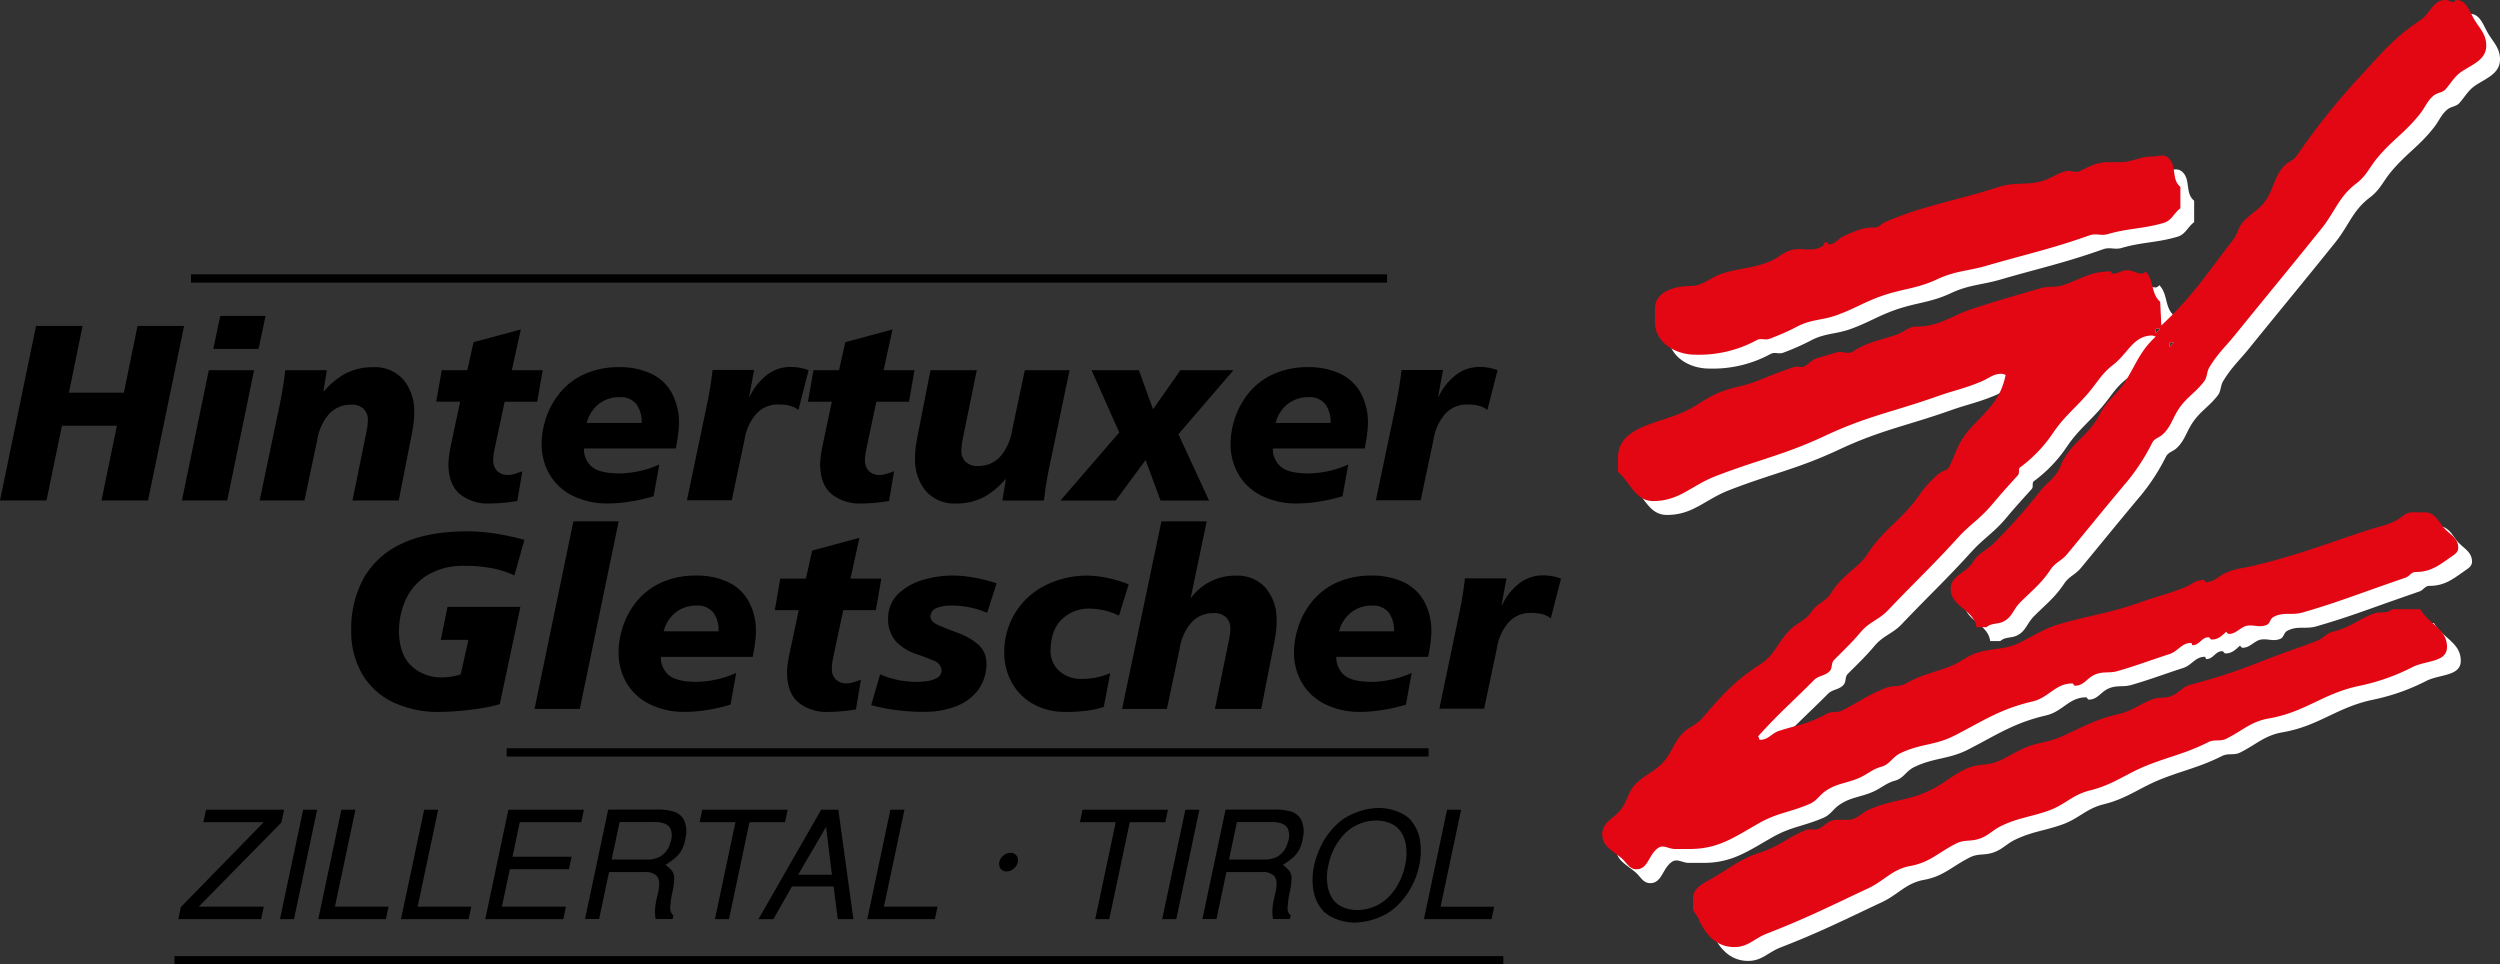
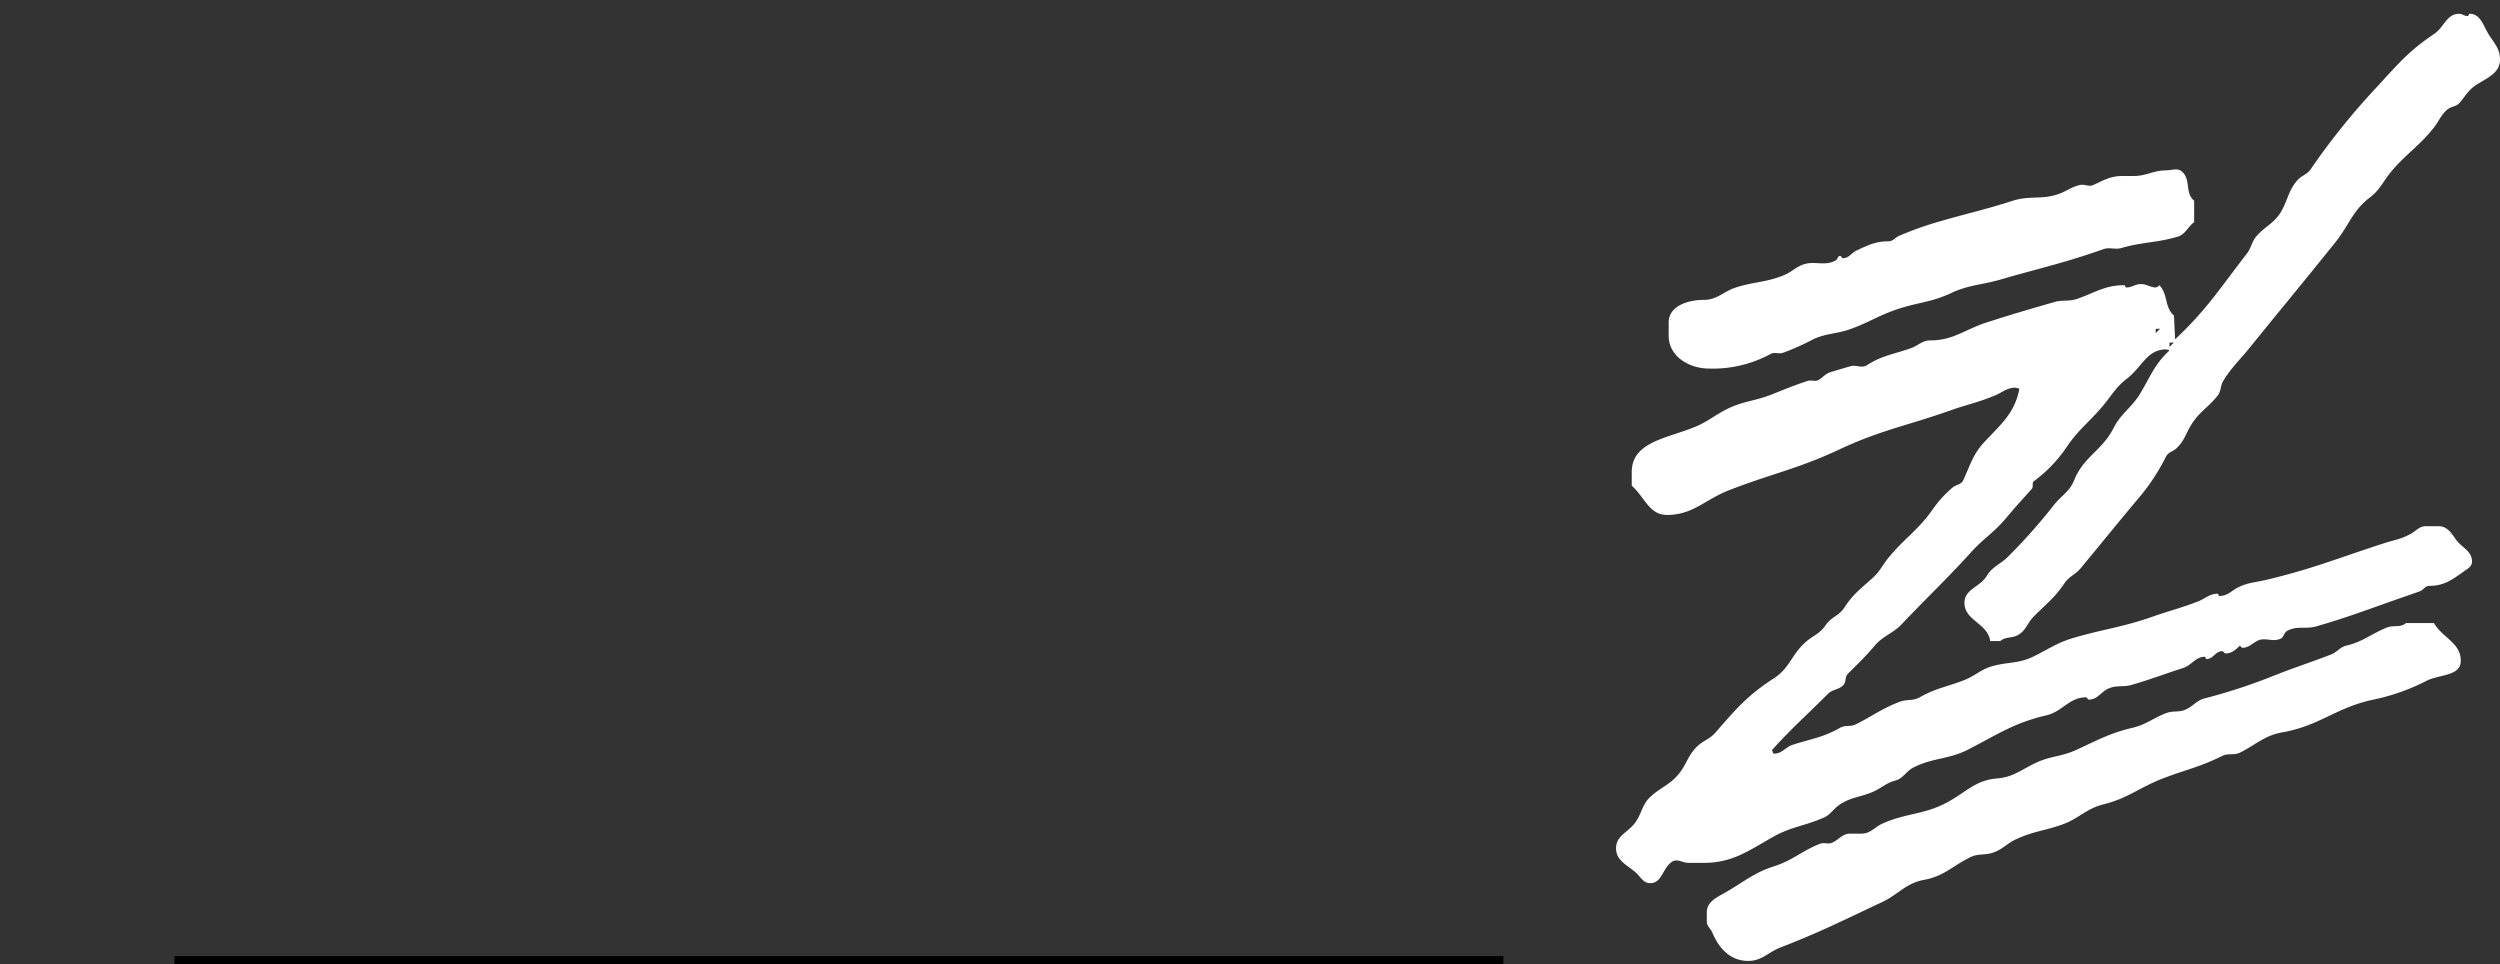
<svg xmlns="http://www.w3.org/2000/svg" id="logo_hintertux.svg" width="534" height="206" viewBox="0 0 534 206">
  <rect x="0" y="0" width="534" height="206" fill="#333333" stroke="none" />
  <defs>
    <style>
      .cls-1 {
        fill: #fff;
      }

      .cls-1, .cls-2, .cls-3 {
        fill-rule: evenodd;
      }

      .cls-2 {
        fill: #e30613;
      }
    </style>
  </defs>
-   <path id="z_weiss" class="cls-1" d="M1551.26,413.949c0.72,0,1.08.48,1.8,0.48,0.27,0,.21-0.48.48-0.48,1.97,0,2.69,1.864,3.59,3.608,1.22,2.314,2.87,3.487,2.87,6.133,0,2.887-2.6,3.88-5.03,5.413-1.7,1.082-2.27,2.315-3.59,3.849-0.74.871-1.76,0.722-2.63,1.442-1.4,1.2-1.73,2.406-2.87,3.85-3.14,4-5.83,5.5-9.09,9.381-1.77,2.1-2.34,3.849-4.55,5.533-3.74,2.826-4.46,5.923-7.42,9.621-7.03,8.75-11.13,13.652-18.19,22.371-2.24,2.8-3.89,4.18-5.74,7.217-0.66,1.083-.42,2.136-1.2,3.127-1.94,2.495-3.8,3.367-5.5,6.014-1.29,2.014-1.59,3.7-3.35,5.291-0.75.662-1.65,0.782-2.16,1.685a44.175,44.175,0,0,1-5.26,8.178c-5.08,6.044-7.87,9.532-12.92,15.636-1.2,1.474-2.54,1.773-3.59,3.367-2.07,3.068-3.86,4.36-6.46,6.975-1.5,1.5-1.71,3.158-3.59,4.09-1.29.632-2.51,0.24-3.59,1.2h-2.16c-0.53-3.819-5.5-4.33-5.5-8.18,0-2.916,3.29-3.308,4.79-5.774,1.22-2.013,2.9-2.434,4.54-4.088a121.519,121.519,0,0,0,9.81-11.065c1.68-2.074,3.32-2.827,4.31-5.293,2.01-4.991,5.92-6.254,8.38-11.064,1.64-3.248,3.86-4.331,5.74-7.457,2.21-3.7,3.05-6.225,6.22-9.141a2.773,2.773,0,0,0-.72-0.241c-4.06,0-5.17,3.789-8.37,6.254-2.54,1.955-3.38,3.819-5.5,6.254-2.85,3.278-4.97,4.782-7.42,8.42a29.514,29.514,0,0,1-6.94,7.216c-0.51.392-.03,1.173-0.48,1.685-2.16,2.4-3.44,3.788-5.51,6.254-2.6,3.1-4.72,4.239-7.41,7.216-5.6,6.163-9.1,9.351-14.84,15.4-1.95,2.043-3.89,2.4-5.75,4.569-2.06,2.435-3.46,3.729-5.74,6.014-0.72.721-.3,1.685-0.96,2.4-1.01,1.083-2.3.873-3.34,1.925-4.64,4.66-7.51,7.1-11.97,12.026,0.27,0.181.15,0.722,0.48,0.722,1.76,0,2.39-1.382,4.07-1.923,3.94-1.263,6.43-1.534,10.05-3.609,1.13-.631,2.18-0.151,3.35-0.721,3.65-1.835,5.5-3.337,9.33-4.81,1.59-.6,2.84-0.151,4.31-0.964,3.38-1.925,5.71-2.225,9.33-3.608,2.6-.993,3.77-2.434,6.46-3.127,3.23-.841,5.36-0.481,8.38-1.925,3.41-1.653,5.2-3.036,8.85-4.09,6.58-1.893,10.56-2.285,16.99-4.57,3.59-1.262,5.78-1.742,9.34-3.126,1.67-.632,2.51-1.684,4.3-1.684,0.24,0,.12.48,0.36,0.48,1.8,0,2.57-1.142,4.19-1.923,1.97-.932,3.35-0.962,5.51-1.443,10.17-2.406,15.64-4.721,25.6-7.939,2.15-.691,3.53-0.841,5.5-1.925,1.29-.691,1.89-1.683,3.36-1.683h2.63c1.74,0,2.63,1.233,3.59,2.647,1.31,1.953,3.59,2.555,3.59,4.931,0,1.022-.87,1.473-1.68,2.044-2.54,1.8-4.28,3.128-7.42,3.128-0.96,0-1.25.9-2.15,1.2-2.13.751-3.38,1.174-5.51,1.925-6.4,2.255-9.99,3.638-16.51,5.531-2.33.663-4.07-.21-6.22,0.964-0.72.391-.69,1.382-1.44,1.683-1.79.781-3.32-.45-5.02,0.482-1.14.631-1.8,1.443-3.11,1.443a1.063,1.063,0,0,1-.48-0.482c-0.99.9-1.74,1.684-3.11,1.684-0.33,0-.39-0.48-0.72-0.48-1.46,0-1.88,1.683-3.35,1.683-0.24,0-.12-0.482-0.36-0.482-2.03,0-2.75,1.805-4.66,2.405-4.31,1.385-6.68,2.346-11.01,3.609-1.8.511-3.05,0-4.79,0.721-1.76.722-2.39,2.405-4.31,2.405-0.3,0-.3-0.48-0.6-0.48-3.61,0-4.99,3.037-8.49,3.849-6.82,1.594-10.29,4-16.51,7.216-4.28,2.226-7.39,1.745-11.73,3.849-1.73.841-2.21,2.375-4.07,2.886-1.97.543-2.9,1.6-4.78,2.407-2.67,1.141-4.52,1.082-6.94,2.645-1.5.963-1.95,2.195-3.59,2.887-4.1,1.773-6.88,1.893-10.77,4.09-5.36,3.036-8.68,5.531-14.84,5.531h-3.11c-1.41,0-2.45-.991-3.59-0.24-2.09,1.414-2.12,4.57-4.67,4.57-1.55,0-2.06-1.443-3.23-2.4-1.91-1.592-4.06-2.526-4.06-5.051,0-2.826,2.78-3.428,4.3-5.774,1.29-2.013,1.35-3.7,3.11-5.291,2.19-1.984,4.1-2.5,5.99-4.812,1.58-1.955,1.88-3.667,3.59-5.532,1.4-1.563,2.93-1.773,4.3-3.368,4.34-4.991,6.88-7.968,12.45-11.547,3.23-2.072,3.68-4.81,6.46-7.456,1.67-1.593,3.29-1.955,4.55-3.849,1.19-1.8,2.9-2.013,4.06-3.848,1.8-2.8,3.53-4.029,5.99-6.255,1.64-1.5,2.15-2.856,3.59-4.57,3.35-4,6.07-5.622,9.09-9.862a24.348,24.348,0,0,1,4.31-4.811c0.83-.752,1.94-0.662,2.39-1.685,1.53-3.307,2.06-5.532,4.55-8.178,3.59-3.848,6.4-6.1,7.42-11.306a3.927,3.927,0,0,0-.84-0.24c-1.86,0-2.72.992-4.43,1.684-3.53,1.473-5.74,1.864-9.33,3.126-9.31,3.308-14.96,4.21-23.93,8.42-8.86,4.15-14.33,5.112-23.45,8.66-5.21,2.014-7.72,5.292-13.29,5.292-3.8,0-4.72-3.728-7.53-6.254V511.85c0-6.463,7.44-7.185,13.4-9.62,2.84-1.144,4.18-2.466,6.94-3.85,3.5-1.744,5.95-1.684,9.57-3.126,2.93-1.173,4.66-1.9,7.66-2.887,0.86-.271,1.61.24,2.39-0.241,1.02-.632,1.47-1.353,2.63-1.684,1.56-.45,2.52-0.751,4.07-1.2,1.35-.391,2.42.511,3.59-0.241,3.26-2.1,5.68-2.315,9.33-3.609,1.65-.57,2.43-1.683,4.19-1.683,4.94,0,7.39-2.345,12.09-3.848,5.56-1.805,8.76-2.707,14.35-4.33,1.89-.542,3.17-0.061,5.03-0.722,3.8-1.354,5.89-2.887,9.93-2.887,0.27,0,.21.481,0.48,0.481,1.23,0,1.88-.721,3.11-0.721,1.29,0,1.94.721,3.23,0.721a1.6,1.6,0,0,0,.72-0.481c1.88,2.045,1.05,4.631,3.11,6.5l0.24,5.051c6.76-6.314,9.6-10.944,15.32-18.281,1.01-1.323,1.04-2.616,2.15-3.849,1.94-2.135,3.86-2.766,5.26-5.292,1.38-2.466,1.5-4.36,3.35-6.5,0.93-1.082,2.07-1.233,2.88-2.4a147.843,147.843,0,0,1,14.36-17.8c4.27-4.662,6.7-7.547,11.96-11.065,2.24-1.5,2.69-4.33,5.38-4.33h0Zm-62.58,33.435c1.32,0,2.37-.571,3.36.241,2,1.684.59,4.57,2.63,6.255v4.57c-1.47,1.112-1.83,2.616-3.59,3.127-4.55,1.322-7.42,1.082-11.97,2.405-1.43.391-2.42-.241-3.83,0.241-8.4,2.976-13.43,4-22.01,6.5-4.07,1.172-6.67,1.081-10.53,2.886-4.43,2.075-7.39,1.985-11.97,3.608-3.8,1.353-5.77,2.736-9.57,4.089-2.96,1.053-5.03.843-7.9,2.165a51.612,51.612,0,0,1-6.46,2.888c-0.96.3-1.73-.212-2.63,0.24a25.748,25.748,0,0,1-13.16,3.126c-4.31,0-8.62-2.645-8.62-6.976v-2.885c0-3.489,4.07-4.812,7.54-4.812,2.84,0,4.13-1.774,6.82-2.646,3.92-1.263,6.49-1.052,10.29-2.646,1.56-.631,2.27-1.533,3.83-2.165,2.57-1.052,4.73.392,7.18-.962,0.45-.24.42-0.962,0.96-0.962,0.3,0,.3.481,0.6,0.481,1.31,0,1.79-1.143,2.99-1.683,2.42-1.113,4-1.925,6.7-1.925,1.04,0,1.43-.812,2.39-1.2a70.79,70.79,0,0,1,8.85-3.127c5.93-1.714,9.43-2.436,15.32-4.329,3.68-1.173,6.19-.181,9.81-1.444,1.8-.632,2.69-1.5,4.55-1.925,1.08-.241,1.88.451,2.87,0,2.3-1.051,3.68-1.924,6.22-1.924h2.4c2.75,0,4.18-1.2,6.93-1.2h0Zm0.72,36.8h0.96a7.272,7.272,0,0,0-.96.962v-0.962h0Zm50.5,59.9h5.98c1.97,3.278,5.74,4.21,5.74,8.058,0,3.248-4.24,2.857-7.18,4.21a44.619,44.619,0,0,1-11.48,4.088c-7.87,1.625-11.49,5.595-19.39,6.977-3.86.661-5.59,2.586-9.09,4.33-1.35.661-2.48,0.061-3.83,0.722-4.73,2.375-7.75,2.916-12.68,4.811-5.03,1.955-7.45,4.24-12.69,5.532-3.71.932-5.26,3.068-8.85,4.33-3.77,1.323-6.19,1.443-9.81,3.127-2.04.933-2.9,2.226-5.03,2.886-1.82.573-3.08,0.12-4.78,0.964-3.8,1.894-5.66,4.058-9.81,4.81-3.95.721-5.48,3.126-9.1,4.812-8.34,3.909-12.95,6.284-21.54,9.621-2.72,1.052-4.01,2.887-6.94,2.887-3.76,0-6.19-2.556-7.65-6.014-0.39-.961-1.2-1.352-1.2-2.406v-1.923c0-2.317,2.09-3.188,4.07-4.331,3.92-2.255,5.98-4.149,10.29-5.531,4.04-1.294,5.86-3.248,9.81-4.814,0.93-.36,1.73.181,2.63-0.24,1.5-.69,2.16-1.923,3.83-1.923h2.39c1.98,0,2.76-1.384,4.55-2.165,5.18-2.314,8.88-1.835,13.88-4.572,3.98-2.163,5.98-4.69,10.53-5.05,3.5-.271,5.21-1.895,8.38-3.368,3.08-1.443,5.29-1.262,8.37-2.647,4.64-2.1,7.24-3.637,12.21-4.81,2.96-.692,4.33-2.045,7.17-3.126,1.5-.572,2.61-0.12,4.07-0.722,1.68-.692,2.34-1.925,4.07-2.407a122.36,122.36,0,0,0,14.12-4.57c4.97-2.013,7.93-2.886,12.92-4.81,1.38-.511,1.92-1.594,3.35-1.925,3.56-.841,5.21-2.465,8.62-3.848,1.5-.6,2.87.12,4.07-0.963h0Zm-53.44-62.852h0.96a7.272,7.272,0,0,0-.96.962v-0.962h0Z" transform="translate(-1026 -411)" />
-   <path id="z_rot" class="cls-2" d="M1489.4,484.188h0.96a7.272,7.272,0,0,0-.96.962v-0.962h0Zm58.92-73.2c0.72,0,1.08.481,1.8,0.481,0.27,0,.21-0.481.48-0.481,1.97,0,2.69,1.865,3.59,3.609,1.22,2.314,2.87,3.487,2.87,6.133,0,2.887-2.6,3.879-5.03,5.413-1.7,1.082-2.27,2.315-3.59,3.848-0.75.872-1.76,0.722-2.63,1.443-1.41,1.2-1.73,2.406-2.87,3.849-3.14,4-5.83,5.5-9.09,9.381-1.77,2.105-2.34,3.849-4.55,5.533-3.74,2.827-4.46,5.923-7.42,9.622-7.03,8.75-11.13,13.651-18.19,22.371-2.24,2.8-3.89,4.18-5.74,7.217-0.66,1.081-.42,2.134-1.2,3.126-1.94,2.5-3.8,3.368-5.5,6.014-1.29,2.015-1.59,3.7-3.35,5.292-0.75.662-1.65,0.782-2.16,1.684a44.183,44.183,0,0,1-5.26,8.179c-5.09,6.043-7.87,9.531-12.92,15.635-1.2,1.474-2.55,1.774-3.59,3.368-2.07,3.066-3.86,4.36-6.46,6.975-1.5,1.5-1.71,3.158-3.59,4.09-1.29.631-2.52,0.24-3.59,1.2h-2.16c-0.54-3.819-5.5-4.331-5.5-8.181,0-2.916,3.29-3.307,4.78-5.772,1.23-2.015,2.91-2.435,4.55-4.089a123.187,123.187,0,0,0,9.81-11.065c1.68-2.075,3.32-2.827,4.31-5.293,2-4.99,5.92-6.254,8.38-11.065,1.64-3.247,3.86-4.33,5.74-7.456,2.21-3.7,3.05-6.225,6.22-9.141a2.865,2.865,0,0,0-.72-0.241c-4.06,0-5.17,3.788-8.37,6.254-2.54,1.955-3.38,3.819-5.5,6.254-2.85,3.278-4.97,4.781-7.42,8.419a29.5,29.5,0,0,1-6.94,7.217c-0.51.391-.03,1.172-0.48,1.684-2.16,2.4-3.44,3.789-5.51,6.254-2.6,3.1-4.72,4.24-7.41,7.216-5.6,6.165-9.1,9.352-14.84,15.394-1.95,2.046-3.89,2.407-5.75,4.572-2.06,2.435-3.47,3.729-5.74,6.014-0.72.721-.3,1.683-0.96,2.4-1.01,1.084-2.3.873-3.35,1.926-4.63,4.66-7.51,7.1-11.96,12.028,0.27,0.179.15,0.72,0.48,0.72,1.76,0,2.39-1.383,4.06-1.923,3.95-1.265,6.44-1.534,10.06-3.609,1.13-.631,2.18-0.151,3.35-0.721,3.65-1.835,5.5-3.339,9.33-4.812,1.58-.6,2.84-0.15,4.31-0.962,3.38-1.923,5.71-2.226,9.33-3.608,2.6-.993,3.77-2.437,6.46-3.128,3.23-.84,5.36-0.481,8.38-1.924,3.41-1.654,5.2-3.036,8.85-4.088,6.58-1.894,10.56-2.287,16.99-4.572,3.59-1.262,5.77-1.744,9.34-3.127,1.67-.631,2.51-1.683,4.3-1.683,0.24,0,.12.48,0.36,0.48,1.8,0,2.57-1.141,4.19-1.923,1.97-.933,3.35-0.963,5.5-1.444,10.17-2.4,15.65-4.721,25.61-7.938,2.15-.691,3.53-0.841,5.5-1.924,1.29-.692,1.89-1.684,3.35-1.684h2.64c1.73,0,2.63,1.233,3.59,2.646,1.31,1.955,3.59,2.556,3.59,4.931,0,1.023-.87,1.473-1.68,2.044-2.54,1.8-4.28,3.129-7.42,3.129-0.96,0-1.26.9-2.15,1.2-2.13.752-3.38,1.172-5.51,1.926-6.4,2.253-9.99,3.638-16.51,5.533-2.33.661-4.07-.212-6.22,0.961-0.72.39-.69,1.383-1.44,1.684-1.79.781-3.32-.451-5.02,0.482-1.14.631-1.8,1.443-3.11,1.443a1.063,1.063,0,0,1-.48-0.482c-0.99.9-1.74,1.683-3.11,1.683-0.33,0-.39-0.481-0.72-0.481-1.47,0-1.88,1.685-3.35,1.685-0.24,0-.12-0.482-0.36-0.482-2.03,0-2.75,1.8-4.67,2.407-4.3,1.382-6.67,2.344-11.01,3.606-1.79.512-3.05,0-4.78,0.724-1.76.72-2.39,2.4-4.31,2.4-0.3,0-.3-0.482-0.6-0.482-3.62,0-4.99,3.036-8.49,3.849-6.82,1.594-10.29,4-16.51,7.216-4.28,2.226-7.39,1.744-11.73,3.849-1.73.841-2.21,2.375-4.07,2.886-1.97.541-2.9,1.6-4.78,2.407-2.67,1.142-4.52,1.081-6.94,2.645-1.5.961-1.95,2.2-3.59,2.887-4.1,1.773-6.88,1.893-10.77,4.089-5.36,3.037-8.68,5.532-14.84,5.532h-3.11c-1.41,0-2.45-.991-3.59-0.24-2.1,1.412-2.12,4.57-4.67,4.57-1.55,0-2.06-1.443-3.23-2.4-1.91-1.594-4.07-2.526-4.07-5.051,0-2.828,2.78-3.428,4.31-5.774,1.29-2.013,1.35-3.7,3.11-5.291,2.19-1.985,4.1-2.5,5.99-4.812,1.58-1.955,1.88-3.668,3.59-5.534,1.4-1.561,2.93-1.773,4.3-3.366,4.34-4.991,6.88-7.968,12.45-11.547,3.23-2.074,3.67-4.81,6.46-7.457,1.67-1.592,3.29-1.954,4.54-3.848,1.2-1.8,2.91-2.015,4.07-3.848,1.8-2.8,3.53-4.029,5.99-6.255,1.64-1.5,2.15-2.856,3.59-4.57,3.35-4,6.07-5.623,9.09-9.863a24.039,24.039,0,0,1,4.31-4.811c0.83-.752,1.94-0.662,2.39-1.684,1.52-3.307,2.06-5.532,4.55-8.178,3.59-3.849,6.4-6.1,7.42-11.306a3.87,3.87,0,0,0-.84-0.24c-1.86,0-2.72.992-4.43,1.683-3.53,1.474-5.74,1.865-9.33,3.128-9.31,3.307-14.96,4.209-23.93,8.419-8.86,4.149-14.33,5.112-23.46,8.659-5.2,2.015-7.71,5.293-13.28,5.293-3.8,0-4.72-3.729-7.54-6.254V508.9c0-6.466,7.45-7.186,13.4-9.623,2.85-1.142,4.19-2.465,6.95-3.848,3.5-1.744,5.95-1.683,9.57-3.127,2.93-1.172,4.66-1.894,7.66-2.886,0.86-.272,1.61.24,2.39-0.241,1.02-.631,1.46-1.353,2.63-1.684,1.56-.451,2.51-0.751,4.07-1.2,1.35-.391,2.42.511,3.59-0.241,3.26-2.1,5.68-2.315,9.33-3.607,1.65-.572,2.42-1.684,4.19-1.684,4.94,0,7.39-2.345,12.08-3.849,5.57-1.805,8.77-2.706,14.36-4.33,1.89-.541,3.17-0.06,5.03-0.721,3.8-1.354,5.89-2.887,9.93-2.887,0.27,0,.21.481,0.48,0.481,1.23,0,1.88-.722,3.11-0.722,1.29,0,1.94.722,3.23,0.722a1.61,1.61,0,0,0,.72-0.481c1.88,2.044,1.05,4.63,3.11,6.5l0.24,5.052c6.76-6.315,9.6-10.945,15.31-18.283,1.02-1.322,1.05-2.615,2.16-3.848,1.94-2.135,3.86-2.767,5.26-5.293,1.38-2.465,1.5-4.359,3.35-6.494,0.93-1.082,2.07-1.233,2.88-2.406a148.9,148.9,0,0,1,14.35-17.8c4.28-4.66,6.7-7.547,11.97-11.065,2.24-1.5,2.69-4.33,5.38-4.33h0Zm-62.58,33.435c1.32,0,2.37-.57,3.35.241,2.01,1.684.6,4.571,2.64,6.255v4.57c-1.47,1.113-1.83,2.617-3.59,3.128-4.55,1.322-7.42,1.081-11.97,2.405-1.43.391-2.42-.241-3.83,0.241-8.4,2.976-13.43,4-22.01,6.494-4.07,1.173-6.67,1.082-10.53,2.886-4.43,2.076-7.39,1.985-11.97,3.609-3.8,1.353-5.77,2.736-9.57,4.089-2.96,1.053-5.03.842-7.9,2.166a51.746,51.746,0,0,1-6.46,2.886c-0.96.3-1.73-.211-2.63,0.24a25.748,25.748,0,0,1-13.16,3.127c-4.31,0-8.62-2.646-8.62-6.976V476.9c0-3.488,4.07-4.811,7.54-4.811,2.84,0,4.13-1.774,6.82-2.646,3.92-1.263,6.49-1.052,10.29-2.646,1.56-.631,2.27-1.534,3.83-2.165,2.57-1.052,4.73.391,7.18-.962,0.45-.24.42-0.962,0.96-0.962,0.29,0,.29.481,0.59,0.481,1.32,0,1.8-1.143,3-1.684,2.42-1.112,4-1.925,6.7-1.925,1.04,0,1.43-.812,2.39-1.2a70.39,70.39,0,0,1,8.85-3.128c5.93-1.712,9.43-2.435,15.32-4.329,3.68-1.173,6.19-.18,9.81-1.443,1.79-.632,2.69-1.5,4.55-1.925,1.07-.24,1.88.451,2.87,0,2.3-1.052,3.68-1.924,6.22-1.924h2.39c2.76,0,4.19-1.2,6.94-1.2h0Zm0.72,36.805h0.96a7.272,7.272,0,0,0-.96.962v-0.962h0Zm50.5,59.9h5.98c1.97,3.277,5.74,4.209,5.74,8.058,0,3.248-4.24,2.857-7.18,4.21a44.736,44.736,0,0,1-11.48,4.09c-7.87,1.622-11.49,5.592-19.39,6.975-3.86.662-5.59,2.586-9.09,4.33-1.35.661-2.48,0.059-3.83,0.722-4.73,2.375-7.75,2.916-12.68,4.811-5.03,1.953-7.45,4.24-12.69,5.532-3.71.932-5.26,3.067-8.85,4.33-3.77,1.323-6.19,1.443-9.81,3.127-2.04.932-2.91,2.225-5.03,2.886-1.82.572-3.08,0.12-4.79,0.964-3.79,1.893-5.65,4.058-9.81,4.81-3.95.721-5.47,3.128-9.09,4.811-8.35,3.909-12.95,6.283-21.54,9.622-2.72,1.052-4.01,2.887-6.94,2.887-3.77,0-6.19-2.557-7.66-6.015-0.38-.962-1.19-1.353-1.19-2.4v-1.925c0-2.313,2.09-3.186,4.07-4.331,3.92-2.253,5.98-4.147,10.29-5.531,4.03-1.292,5.86-3.247,9.81-4.81,0.92-.362,1.73.179,2.63-0.242,1.5-.69,2.15-1.923,3.83-1.923h2.39c1.98,0,2.75-1.384,4.55-2.165,5.17-2.316,8.88-1.835,13.88-4.572,3.98-2.163,5.98-4.69,10.53-5.05,3.5-.271,5.2-1.895,8.38-3.368,3.07-1.443,5.29-1.263,8.37-2.645,4.64-2.106,7.24-3.64,12.21-4.812,2.96-.692,4.33-2.045,7.17-3.126,1.5-.573,2.61-0.122,4.07-0.722,1.68-.692,2.34-1.925,4.07-2.407a121.929,121.929,0,0,0,14.12-4.57c4.96-2.013,7.93-2.887,12.92-4.811,1.38-.51,1.92-1.594,3.35-1.924,3.56-.842,5.21-2.466,8.62-3.848,1.49-.6,2.87.12,4.07-0.963h0Z" transform="translate(-1026 -411)" />
-   <path id="text" class="cls-3" d="M1138.01,526.311l-2.13,7.584a21.918,21.918,0,0,0-4.97-1.555,30.887,30.887,0,0,0-5.76-.474,14.736,14.736,0,0,0-8.03,2.09,12.02,12.02,0,0,0-4.5,5.224,16.468,16.468,0,0,0-1.4,6.789q0.1,4.956,2.73,7.345a9.285,9.285,0,0,0,6.52,2.377,13.1,13.1,0,0,0,3.93-.641l1.65-7.372h-5.9l1.44-7.051h15.57l-4.41,20.78a32.9,32.9,0,0,1-4.3.929q-2.385.368-4.68,0.548c-1.53.12-2.84,0.18-3.94,0.179a22.181,22.181,0,0,1-10.19-2.221,15.246,15.246,0,0,1-6.4-6.079,18.2,18.2,0,0,1-2.22-9.062,22.621,22.621,0,0,1,2.55-11.006,17.729,17.729,0,0,1,8.02-7.457q5.445-2.7,14.04-2.745A40.4,40.4,0,0,1,1132,525a60.076,60.076,0,0,1,6.01,1.31h0Zm2.17,36.112,8.29-40.066h9.68l-8.3,40.066h-9.67Zm43.08-7.7-1.22,6.784a37.578,37.578,0,0,1-5.05,1.154,30.315,30.315,0,0,1-4.62.395,16.625,16.625,0,0,1-7.8-1.742,11.75,11.75,0,0,1-4.81-4.565,12.8,12.8,0,0,1-1.63-6.406,17.548,17.548,0,0,1,.85-5.29,16.988,16.988,0,0,1,2.81-5.336,14.645,14.645,0,0,1,5.13-4.123,17.694,17.694,0,0,1,7.79-1.653,15.8,15.8,0,0,1,6.54,1.269,9.946,9.946,0,0,1,4.52,3.963,13.085,13.085,0,0,1,1.69,6.895,20.027,20.027,0,0,1-.2,2.417c-0.14,1.007-.3,1.946-0.49,2.817h-19.61a4.929,4.929,0,0,0,1.57,3.793q1.575,1.5,5.87,1.549a21.4,21.4,0,0,0,4.29-.479,19.488,19.488,0,0,0,4.37-1.442h0Zm-15.51-8.869h11.74a6.563,6.563,0,0,0-1.02-3.872,4.238,4.238,0,0,0-3.66-1.63,7.048,7.048,0,0,0-4.83,1.75,7.581,7.581,0,0,0-2.23,3.752h0Zm23.75-4.531,1.17-6.73h5.48l1.33-5.984,10.09-2.724-1.91,8.708h6.59l-1.17,6.73h-6.96l-1.65,7.747c-0.22,1.027-.4,1.923-0.56,2.685a11.035,11.035,0,0,0-.23,2.123,3.066,3.066,0,0,0,.85,2.25,3.129,3.129,0,0,0,2.28.847,5.438,5.438,0,0,0,1.54-.259c0.52-.165,1.04-0.345,1.54-0.541l-1.06,6.358a38.675,38.675,0,0,1-5.95.532,9.522,9.522,0,0,1-6.22-1.929q-2.46-1.962-2.55-6.3a15.18,15.18,0,0,1,.18-2.278c0.13-.855.35-2,0.67-3.438l1.65-7.8h-5.11Zm20.59,20.288,1.91-6.57a19.433,19.433,0,0,0,7.76,1.6,15.826,15.826,0,0,0,2.08-.128,6.269,6.269,0,0,0,2.24-.671,1.881,1.881,0,0,0,1.05-1.659,2.452,2.452,0,0,0-1.78-2.112q-1.695-.7-3.93-1.481a10.415,10.415,0,0,1-3.93-2.462,7.112,7.112,0,0,1-1.79-5.057,7.234,7.234,0,0,1,2.2-5.264,12.713,12.713,0,0,1,5.3-2.951,22.606,22.606,0,0,1,6.48-.92,25.172,25.172,0,0,1,4.2.407,37.236,37.236,0,0,1,5,1.248l-2.02,6.306a20.231,20.231,0,0,0-3.67-1.156,19.353,19.353,0,0,0-3.99-.393,8.132,8.132,0,0,0-3.03.479,2.037,2.037,0,0,0-1.43,1.924c0.06,0.747.68,1.368,1.87,1.867s2.55,1.035,4.11,1.611a13.869,13.869,0,0,1,4.11,2.344,5.3,5.3,0,0,1,1.87,4.06,9.5,9.5,0,0,1-1.77,5.74,10.544,10.544,0,0,1-4.65,3.461,18.3,18.3,0,0,1-6.55,1.217,45.4,45.4,0,0,1-6.28-.381,37.462,37.462,0,0,1-5.36-1.062h0Zm51.06-6.825L1261.77,562a19.2,19.2,0,0,1-3.42.776,34.673,34.673,0,0,1-4.77.292,13.933,13.933,0,0,1-6.98-1.741,11.751,11.751,0,0,1-4.5-4.567,13.2,13.2,0,0,1-1.59-6.406,15.8,15.8,0,0,1,8.5-14.177,19.731,19.731,0,0,1,9.35-2.223,21.456,21.456,0,0,1,4.18.494,25.556,25.556,0,0,1,4.54,1.377l-2.07,6.678a14.744,14.744,0,0,0-6.17-1.5,8.294,8.294,0,0,0-6.08,2.324q-2.31,2.3-2.37,6.65a5.84,5.84,0,0,0,1.78,4.261,6.816,6.816,0,0,0,4.81,1.777,15.626,15.626,0,0,0,3.2-.3,16.212,16.212,0,0,0,2.97-.933h0Zm2.53,7.639,8.4-40.066h9.67l-3.4,16.293h0.1a11.8,11.8,0,0,1,3.88-3.331,12.08,12.08,0,0,1,5.74-1.37,8.046,8.046,0,0,1,6.4,2.765,10.471,10.471,0,0,1,2.21,6.852,17.433,17.433,0,0,1-.15,2.537c-0.11.812-.3,1.925-0.59,3.338l-2.55,12.982h-9.89l2.66-13.036q0.21-1.036.42-2.09a11.629,11.629,0,0,0,.22-2.128,3.184,3.184,0,0,0-.87-2.264,3.6,3.6,0,0,0-2.85-.943,6.16,6.16,0,0,0-4.82,2.278,11.067,11.067,0,0,0-2.3,5.361l-2.71,12.822h-9.57Zm61.86-7.7-1.23,6.784a37.578,37.578,0,0,1-5.05,1.154,30.107,30.107,0,0,1-4.62.395,16.654,16.654,0,0,1-7.8-1.742,11.723,11.723,0,0,1-4.8-4.565,12.706,12.706,0,0,1-1.64-6.406,17.577,17.577,0,0,1,.86-5.29,16.784,16.784,0,0,1,2.81-5.336,14.608,14.608,0,0,1,5.12-4.123,17.694,17.694,0,0,1,7.79-1.653,15.8,15.8,0,0,1,6.54,1.269,9.97,9.97,0,0,1,4.53,3.963,13.275,13.275,0,0,1,1.69,6.895,22.792,22.792,0,0,1-.21,2.417c-0.13,1.007-.29,1.946-0.49,2.817h-19.6a4.955,4.955,0,0,0,1.56,3.793c1.06,1,3.01,1.515,5.88,1.549a21.4,21.4,0,0,0,4.29-.479,19.657,19.657,0,0,0,4.37-1.442h0Zm-15.52-8.869h11.74a6.491,6.491,0,0,0-1.02-3.872,4.218,4.218,0,0,0-3.65-1.63,7.011,7.011,0,0,0-4.83,1.75,7.6,7.6,0,0,0-2.24,3.752h0Zm26.89-11.315h8.88l-1.06,5.717h0.1a12.771,12.771,0,0,1,3.38-4.4,8.2,8.2,0,0,1,5.18-1.958,10.774,10.774,0,0,1,4.04.7l-2.18,8.493a5.066,5.066,0,0,0-1.99-.948,10.423,10.423,0,0,0-2.42-.228,6.16,6.16,0,0,0-4.82,2.278,11.075,11.075,0,0,0-2.3,5.362l-2.71,12.821h-9.57l4.3-20.567q0.75-3.552,1.17-7.265h0ZM1026,517.905l7.7-37.287h9.94l-2.92,14.263h11.74l2.92-14.263h9.94l-7.7,37.287h-9.94l3.29-15.973h-11.74l-3.3,15.973H1026Zm38.86,0,5.74-27.832h9.67l-5.74,27.832h-9.67Zm6.7-32.373,1.49-7.051h9.67l-1.49,7.051h-9.67Zm9.9,32.373,4.31-20.566q0.735-3.555,1.17-7.266h8.87l-0.74,4.541h0.1a16.632,16.632,0,0,1,4.49-3.753,12.736,12.736,0,0,1,6.2-1.429,8.018,8.018,0,0,1,6.39,2.765,10.473,10.473,0,0,1,2.22,6.851,18.921,18.921,0,0,1-.16,2.537c-0.1.812-.3,1.925-0.59,3.339l-2.55,12.981h-9.88l2.65-13.035q0.225-1.039.42-2.09a11.649,11.649,0,0,0,.22-2.129,3.225,3.225,0,0,0-.86-2.265,3.639,3.639,0,0,0-2.86-.94,6.162,6.162,0,0,0-4.82,2.276,11.165,11.165,0,0,0-2.3,5.362l-2.71,12.821h-9.57Zm37.72-21.1,1.17-6.731h5.47l1.33-5.983,10.1-2.725-1.92,8.708h6.59l-1.17,6.731h-6.96l-1.64,7.746c-0.22,1.029-.41,1.923-0.56,2.684a11.118,11.118,0,0,0-.24,2.123,3.071,3.071,0,0,0,.85,2.252,3.15,3.15,0,0,0,2.28.847,5.382,5.382,0,0,0,1.54-.26c0.52-.164,1.04-0.344,1.55-0.54l-1.07,6.356a38.326,38.326,0,0,1-5.95.534,9.546,9.546,0,0,1-6.22-1.929q-2.46-1.962-2.55-6.3a15.309,15.309,0,0,1,.19-2.278q0.195-1.284.66-3.438l1.65-7.8h-5.1Zm47.65,13.4-1.22,6.784a37.874,37.874,0,0,1-5.06,1.155,30.1,30.1,0,0,1-4.62.394,16.683,16.683,0,0,1-7.8-1.741,11.781,11.781,0,0,1-4.8-4.566,12.806,12.806,0,0,1-1.64-6.406,17.586,17.586,0,0,1,.86-5.29,16.983,16.983,0,0,1,2.81-5.335,14.594,14.594,0,0,1,5.12-4.122,17.652,17.652,0,0,1,7.79-1.654,15.868,15.868,0,0,1,6.55,1.269,9.946,9.946,0,0,1,4.52,3.963,13.174,13.174,0,0,1,1.69,6.895,22.75,22.75,0,0,1-.21,2.417q-0.195,1.509-.48,2.818h-19.61a4.96,4.96,0,0,0,1.56,3.793q1.59,1.5,5.88,1.549a21.333,21.333,0,0,0,4.29-.481,19.539,19.539,0,0,0,4.37-1.442h0Zm-15.52-8.868h11.75a6.575,6.575,0,0,0-1.03-3.874,4.21,4.21,0,0,0-3.65-1.629,7.034,7.034,0,0,0-4.83,1.75,7.678,7.678,0,0,0-2.24,3.753h0Zm26.9-11.316h8.87l-1.06,5.717h0.1a12.819,12.819,0,0,1,3.39-4.4,8.134,8.134,0,0,1,5.17-1.956,10.719,10.719,0,0,1,4.04.694l-2.18,8.493a5.063,5.063,0,0,0-1.99-.947,10.265,10.265,0,0,0-2.42-.227,6.156,6.156,0,0,0-4.82,2.277,11.071,11.071,0,0,0-2.3,5.362l-2.71,12.821h-9.57l4.31-20.567q0.735-3.554,1.17-7.266h0Zm20.37,6.785,1.17-6.731h5.47l1.33-5.983,10.1-2.725-1.92,8.708h6.6l-1.17,6.731h-6.97l-1.64,7.746c-0.22,1.029-.41,1.923-0.56,2.684a11.984,11.984,0,0,0-.24,2.123,3.071,3.071,0,0,0,.85,2.252,3.175,3.175,0,0,0,2.29.847,5.5,5.5,0,0,0,1.54-.26c0.52-.164,1.03-0.344,1.54-0.54l-1.07,6.356a38.326,38.326,0,0,1-5.95.534,9.564,9.564,0,0,1-6.22-1.929q-2.46-1.962-2.55-6.3a15.309,15.309,0,0,1,.19-2.278q0.2-1.284.66-3.438l1.65-7.8h-5.1Zm55.88-6.731-4.3,20.567q-0.75,3.552-1.17,7.265h-8.88l0.75-4.542h-0.11a16.6,16.6,0,0,1-4.48,3.754,12.725,12.725,0,0,1-6.2,1.429,8.053,8.053,0,0,1-6.4-2.764,10.527,10.527,0,0,1-2.21-6.851,17.421,17.421,0,0,1,.15-2.538c0.11-.813.31-1.925,0.59-3.339l2.55-12.981h9.89l-2.66,13.035q-0.21,1.039-.42,2.09a12.6,12.6,0,0,0-.22,2.13,3.186,3.186,0,0,0,.87,2.263,3.612,3.612,0,0,0,2.85.942,6.162,6.162,0,0,0,4.82-2.276,11.188,11.188,0,0,0,2.31-5.363l2.71-12.821h9.56Zm-1.94,27.832,12.55-14.53-5.91-13.3h10.1l3.03,8.333,5.85-8.333h11.32l-11.75,13.675,6.54,14.157h-10.36l-3.19-8.654-6.38,8.654h-11.8Zm61.47-7.7-1.22,6.784a37.874,37.874,0,0,1-5.06,1.155,30.079,30.079,0,0,1-4.61.394,16.7,16.7,0,0,1-7.81-1.741,11.781,11.781,0,0,1-4.8-4.566,12.806,12.806,0,0,1-1.64-6.406,17.586,17.586,0,0,1,.86-5.29,16.983,16.983,0,0,1,2.81-5.335,14.594,14.594,0,0,1,5.12-4.122,17.666,17.666,0,0,1,7.8-1.654,15.82,15.82,0,0,1,6.54,1.269,9.946,9.946,0,0,1,4.52,3.963,13.174,13.174,0,0,1,1.69,6.895,22.75,22.75,0,0,1-.21,2.417q-0.2,1.509-.48,2.818h-19.61a4.933,4.933,0,0,0,1.57,3.793q1.575,1.5,5.87,1.549a21.333,21.333,0,0,0,4.29-.481,19.539,19.539,0,0,0,4.37-1.442h0Zm-15.52-8.868h11.75a6.575,6.575,0,0,0-1.03-3.874,4.21,4.21,0,0,0-3.65-1.629,7.052,7.052,0,0,0-4.83,1.75,7.678,7.678,0,0,0-2.24,3.753h0Zm26.9-11.316h8.87l-1.06,5.717h0.1a12.819,12.819,0,0,1,3.39-4.4,8.155,8.155,0,0,1,5.17-1.956,10.686,10.686,0,0,1,4.04.694l-2.18,8.493a4.959,4.959,0,0,0-1.98-.947,10.406,10.406,0,0,0-2.43-.227,6.171,6.171,0,0,0-4.82,2.277,11.165,11.165,0,0,0-2.3,5.362l-2.71,12.821h-9.57l4.31-20.567q0.735-3.554,1.17-7.266h0Zm-255.93,96.6,0.57-2.661h16.67l-0.57,2.723-17.67,17.983h13.9l-0.56,2.661h-17.7l0.54-2.566,17.71-18.14h-12.89Zm16.36,20.706,4.95-23.367h2.99l-4.94,23.367h-3Zm13.12-23.367h3l-4.38,20.706h11.45l-0.57,2.661h-14.44l4.94-23.367h0Zm17.68,0h2.99l-4.38,20.706h11.45l-0.56,2.661h-14.45l4.95-23.367h0Zm13.05,23.367,4.94-23.367h16.13l-0.56,2.661h-13.14l-1.55,7.371h12.62l-0.56,2.661H1134.9l-1.69,8.013h13.68l-0.56,2.661h-16.68Zm21.32-.037,4.94-23.366h10.4a12.165,12.165,0,0,1,3.37.37,3.76,3.76,0,0,1,2.34,1.695,5.8,5.8,0,0,1,.42,3.9,8.074,8.074,0,0,1-.74,2.49,5.855,5.855,0,0,1-1.37,1.763,17.537,17.537,0,0,1-2.19,1.612,5.732,5.732,0,0,1,1.47,1.362,2.8,2.8,0,0,1,.4,1.68,18.113,18.113,0,0,1-.42,2.921,17.987,17.987,0,0,0-.43,3.221,1.974,1.974,0,0,0,.66,1.587l-0.16.769h-3.61a7.711,7.711,0,0,1-.14-1.548,12.5,12.5,0,0,1,.1-1.4,23.1,23.1,0,0,1,.46-2.27,10.285,10.285,0,0,0,.34-2.3,2.362,2.362,0,0,0-.64-1.79,3.417,3.417,0,0,0-2.46-.718h-7.62l-2.12,10.032h-3Zm14.84-20.706h-7.46l-1.7,8.013h7.5a5.715,5.715,0,0,0,2.89-.648,4.806,4.806,0,0,0,2.13-2.91,4.153,4.153,0,0,0,.1-2.921,2.383,2.383,0,0,0-1.49-1.262,6.231,6.231,0,0,0-1.97-.272h0Zm12.9,20.743,4.38-20.706h-7.65l0.56-2.661h18.24l-0.56,2.661h-7.59l-4.38,20.706h-3Zm16.46-6.988-3.97,6.988h-3.19l13.39-23.367h3.67l3.22,23.367h-3.34l-0.89-6.988h-8.89Zm7.28-12.725-5.96,10.225h7.21l-1.25-10.225h0Zm13.74-3.654h3l-4.38,20.706h11.45l-0.57,2.661h-14.44l4.94-23.367h0Zm23.26,11.185a2.609,2.609,0,0,1,.88-1.4,2.44,2.44,0,0,1,1.52-.584,1.557,1.557,0,0,1,1.27.584,1.671,1.671,0,0,1,.29,1.4,2.544,2.544,0,0,1-.88,1.4,2.414,2.414,0,0,1-1.52.585,1.569,1.569,0,0,1-1.27-.585,1.706,1.706,0,0,1-.29-1.4h0Zm20.49,12.182,4.38-20.706h-7.65l0.56-2.661h18.24l-0.56,2.661h-7.59l-4.38,20.706h-3Zm14.31,0,4.94-23.367h3l-4.94,23.367h-3Zm8.59-.037,4.94-23.366h10.39a12.2,12.2,0,0,1,3.38.37,3.76,3.76,0,0,1,2.34,1.695,5.923,5.923,0,0,1,.42,3.9,8.074,8.074,0,0,1-.74,2.49,5.855,5.855,0,0,1-1.37,1.763,17.537,17.537,0,0,1-2.19,1.612,5.665,5.665,0,0,1,1.46,1.362,2.8,2.8,0,0,1,.41,1.68,19.331,19.331,0,0,1-.42,2.921,17.987,17.987,0,0,0-.43,3.221,1.914,1.914,0,0,0,.66,1.587l-0.17.769h-3.6a7.711,7.711,0,0,1-.14-1.548,12.5,12.5,0,0,1,.1-1.4,20.5,20.5,0,0,1,.46-2.27,10.893,10.893,0,0,0,.34-2.3,2.362,2.362,0,0,0-.64-1.79,3.434,3.434,0,0,0-2.46-.718h-7.62l-2.12,10.032h-3Zm14.83-20.706h-7.46l-1.69,8.013h7.49a5.752,5.752,0,0,0,2.9-.648,4.883,4.883,0,0,0,2.13-2.91,4.084,4.084,0,0,0,.09-2.921,2.341,2.341,0,0,0-1.48-1.262,6.253,6.253,0,0,0-1.98-.272h0Zm22.85-3.01a11.213,11.213,0,0,1,4.18.854,7.526,7.526,0,0,1,2.46,1.551,8.721,8.721,0,0,1,2.17,4.655,14.777,14.777,0,0,1-.17,5.186,17,17,0,0,1-2,5.184,15.584,15.584,0,0,1-4.16,4.655,13.1,13.1,0,0,1-3.11,1.551,14.233,14.233,0,0,1-4.55.852,11.124,11.124,0,0,1-4.17-.852,7.476,7.476,0,0,1-2.46-1.551,8.749,8.749,0,0,1-2.19-4.655,13.875,13.875,0,0,1,.19-5.184,18.5,18.5,0,0,1,2.02-5.186,15.377,15.377,0,0,1,4.14-4.655,13.021,13.021,0,0,1,3.11-1.551,14.334,14.334,0,0,1,4.54-.854h0Zm-0.57,2.694a9.483,9.483,0,0,0-3.17.556,9.35,9.35,0,0,0-2.95,1.687,12.225,12.225,0,0,0-2.56,3.2,13.787,13.787,0,0,0-1.53,4.111,11.12,11.12,0,0,0-.2,4.111,7.133,7.133,0,0,0,1.2,3.2,5.284,5.284,0,0,0,2.23,1.687,7.655,7.655,0,0,0,2.94.556,9.5,9.5,0,0,0,3.18-.556,9.215,9.215,0,0,0,2.94-1.687,11.837,11.837,0,0,0,2.56-3.2,13.552,13.552,0,0,0,1.54-4.111,11.339,11.339,0,0,0,.2-4.111,7.028,7.028,0,0,0-1.21-3.2,5.186,5.186,0,0,0-2.22-1.687,7.67,7.67,0,0,0-2.95-.556h0Zm15.14-2.308h3l-4.38,20.706h11.44l-0.56,2.661h-14.44l4.94-23.367h0ZM1067.75,470.9h253.48M1134.51,571.848h196.28m-267.78,45.135h283.14" transform="translate(-1026 -411)" />
-   <path id="Rechteck_2" data-name="Rechteck 2" class="cls-3" d="M1066.8,469.6h255.47v1.776H1066.8V469.6Z" transform="translate(-1026 -411)" />
-   <path id="Rechteck_3" data-name="Rechteck 3" class="cls-3" d="M1134.22,570.828h196.92V572.6H1134.22v-1.775Z" transform="translate(-1026 -411)" />
+   <path id="z_weiss" class="cls-1" d="M1551.26,413.949c0.72,0,1.08.48,1.8,0.48,0.27,0,.21-0.48.48-0.48,1.97,0,2.69,1.864,3.59,3.608,1.22,2.314,2.87,3.487,2.87,6.133,0,2.887-2.6,3.88-5.03,5.413-1.7,1.082-2.27,2.315-3.59,3.849-0.74.871-1.76,0.722-2.63,1.442-1.4,1.2-1.73,2.406-2.87,3.85-3.14,4-5.83,5.5-9.09,9.381-1.77,2.1-2.34,3.849-4.55,5.533-3.74,2.826-4.46,5.923-7.42,9.621-7.03,8.75-11.13,13.652-18.19,22.371-2.24,2.8-3.89,4.18-5.74,7.217-0.66,1.083-.42,2.136-1.2,3.127-1.94,2.495-3.8,3.367-5.5,6.014-1.29,2.014-1.59,3.7-3.35,5.291-0.75.662-1.65,0.782-2.16,1.685a44.175,44.175,0,0,1-5.26,8.178c-5.08,6.044-7.87,9.532-12.92,15.636-1.2,1.474-2.54,1.773-3.59,3.367-2.07,3.068-3.86,4.36-6.46,6.975-1.5,1.5-1.71,3.158-3.59,4.09-1.29.632-2.51,0.24-3.59,1.2h-2.16c-0.53-3.819-5.5-4.33-5.5-8.18,0-2.916,3.29-3.308,4.79-5.774,1.22-2.013,2.9-2.434,4.54-4.088a121.519,121.519,0,0,0,9.81-11.065c1.68-2.074,3.32-2.827,4.31-5.293,2.01-4.991,5.92-6.254,8.38-11.064,1.64-3.248,3.86-4.331,5.74-7.457,2.21-3.7,3.05-6.225,6.22-9.141a2.773,2.773,0,0,0-.72-0.241c-4.06,0-5.17,3.789-8.37,6.254-2.54,1.955-3.38,3.819-5.5,6.254-2.85,3.278-4.97,4.782-7.42,8.42a29.514,29.514,0,0,1-6.94,7.216c-0.51.392-.03,1.173-0.48,1.685-2.16,2.4-3.44,3.788-5.51,6.254-2.6,3.1-4.72,4.239-7.41,7.216-5.6,6.163-9.1,9.351-14.84,15.4-1.95,2.043-3.89,2.4-5.75,4.569-2.06,2.435-3.46,3.729-5.74,6.014-0.72.721-.3,1.685-0.96,2.4-1.01,1.083-2.3.873-3.34,1.925-4.64,4.66-7.51,7.1-11.97,12.026,0.27,0.181.15,0.722,0.48,0.722,1.76,0,2.39-1.382,4.07-1.923,3.94-1.263,6.43-1.534,10.05-3.609,1.13-.631,2.18-0.151,3.35-0.721,3.65-1.835,5.5-3.337,9.33-4.81,1.59-.6,2.84-0.151,4.31-0.964,3.38-1.925,5.71-2.225,9.33-3.608,2.6-.993,3.77-2.434,6.46-3.127,3.23-.841,5.36-0.481,8.38-1.925,3.41-1.653,5.2-3.036,8.85-4.09,6.58-1.893,10.56-2.285,16.99-4.57,3.59-1.262,5.78-1.742,9.34-3.126,1.67-.632,2.51-1.684,4.3-1.684,0.24,0,.12.48,0.36,0.48,1.8,0,2.57-1.142,4.19-1.923,1.97-.932,3.35-0.962,5.51-1.443,10.17-2.406,15.64-4.721,25.6-7.939,2.15-.691,3.53-0.841,5.5-1.925,1.29-.691,1.89-1.683,3.36-1.683h2.63c1.74,0,2.63,1.233,3.59,2.647,1.31,1.953,3.59,2.555,3.59,4.931,0,1.022-.87,1.473-1.68,2.044-2.54,1.8-4.28,3.128-7.42,3.128-0.96,0-1.25.9-2.15,1.2-2.13.751-3.38,1.174-5.51,1.925-6.4,2.255-9.99,3.638-16.51,5.531-2.33.663-4.07-.21-6.22,0.964-0.72.391-.69,1.382-1.44,1.683-1.79.781-3.32-.45-5.02,0.482-1.14.631-1.8,1.443-3.11,1.443a1.063,1.063,0,0,1-.48-0.482c-0.99.9-1.74,1.684-3.11,1.684-0.33,0-.39-0.48-0.72-0.48-1.46,0-1.88,1.683-3.35,1.683-0.24,0-.12-0.482-0.36-0.482-2.03,0-2.75,1.805-4.66,2.405-4.31,1.385-6.68,2.346-11.01,3.609-1.8.511-3.05,0-4.79,0.721-1.76.722-2.39,2.405-4.31,2.405-0.3,0-.3-0.48-0.6-0.48-3.61,0-4.99,3.037-8.49,3.849-6.82,1.594-10.29,4-16.51,7.216-4.28,2.226-7.39,1.745-11.73,3.849-1.73.841-2.21,2.375-4.07,2.886-1.97.543-2.9,1.6-4.78,2.407-2.67,1.141-4.52,1.082-6.94,2.645-1.5.963-1.95,2.195-3.59,2.887-4.1,1.773-6.88,1.893-10.77,4.09-5.36,3.036-8.68,5.531-14.84,5.531h-3.11c-1.41,0-2.45-.991-3.59-0.24-2.09,1.414-2.12,4.57-4.67,4.57-1.55,0-2.06-1.443-3.23-2.4-1.91-1.592-4.06-2.526-4.06-5.051,0-2.826,2.78-3.428,4.3-5.774,1.29-2.013,1.35-3.7,3.11-5.291,2.19-1.984,4.1-2.5,5.99-4.812,1.58-1.955,1.88-3.667,3.59-5.532,1.4-1.563,2.93-1.773,4.3-3.368,4.34-4.991,6.88-7.968,12.45-11.547,3.23-2.072,3.68-4.81,6.46-7.456,1.67-1.593,3.29-1.955,4.55-3.849,1.19-1.8,2.9-2.013,4.06-3.848,1.8-2.8,3.53-4.029,5.99-6.255,1.64-1.5,2.15-2.856,3.59-4.57,3.35-4,6.07-5.622,9.09-9.862a24.348,24.348,0,0,1,4.31-4.811c0.83-.752,1.94-0.662,2.39-1.685,1.53-3.307,2.06-5.532,4.55-8.178,3.59-3.848,6.4-6.1,7.42-11.306a3.927,3.927,0,0,0-.84-0.24c-1.86,0-2.72.992-4.43,1.684-3.53,1.473-5.74,1.864-9.33,3.126-9.31,3.308-14.96,4.21-23.93,8.42-8.86,4.15-14.33,5.112-23.45,8.66-5.21,2.014-7.72,5.292-13.29,5.292-3.8,0-4.72-3.728-7.53-6.254V511.85c0-6.463,7.44-7.185,13.4-9.62,2.84-1.144,4.18-2.466,6.94-3.85,3.5-1.744,5.95-1.684,9.57-3.126,2.93-1.173,4.66-1.9,7.66-2.887,0.86-.271,1.61.24,2.39-0.241,1.02-.632,1.47-1.353,2.63-1.684,1.56-.45,2.52-0.751,4.07-1.2,1.35-.391,2.42.511,3.59-0.241,3.26-2.1,5.68-2.315,9.33-3.609,1.65-.57,2.43-1.683,4.19-1.683,4.94,0,7.39-2.345,12.09-3.848,5.56-1.805,8.76-2.707,14.35-4.33,1.89-.542,3.17-0.061,5.03-0.722,3.8-1.354,5.89-2.887,9.93-2.887,0.27,0,.21.481,0.48,0.481,1.23,0,1.88-.721,3.11-0.721,1.29,0,1.94.721,3.23,0.721a1.6,1.6,0,0,0,.72-0.481c1.88,2.045,1.05,4.631,3.11,6.5l0.24,5.051c6.76-6.314,9.6-10.944,15.32-18.281,1.01-1.323,1.04-2.616,2.15-3.849,1.94-2.135,3.86-2.766,5.26-5.292,1.38-2.466,1.5-4.36,3.35-6.5,0.93-1.082,2.07-1.233,2.88-2.4a147.843,147.843,0,0,1,14.36-17.8c4.27-4.662,6.7-7.547,11.96-11.065,2.24-1.5,2.69-4.33,5.38-4.33h0Zm-62.58,33.435c1.32,0,2.37-.571,3.36.241,2,1.684.59,4.57,2.63,6.255v4.57c-1.47,1.112-1.83,2.616-3.59,3.127-4.55,1.322-7.42,1.082-11.97,2.405-1.43.391-2.42-.241-3.83,0.241-8.4,2.976-13.43,4-22.01,6.5-4.07,1.172-6.67,1.081-10.53,2.886-4.43,2.075-7.39,1.985-11.97,3.608-3.8,1.353-5.77,2.736-9.57,4.089-2.96,1.053-5.03.843-7.9,2.165a51.612,51.612,0,0,1-6.46,2.888c-0.96.3-1.73-.212-2.63,0.24a25.748,25.748,0,0,1-13.16,3.126c-4.31,0-8.62-2.645-8.62-6.976v-2.885c0-3.489,4.07-4.812,7.54-4.812,2.84,0,4.13-1.774,6.82-2.646,3.92-1.263,6.49-1.052,10.29-2.646,1.56-.631,2.27-1.533,3.83-2.165,2.57-1.052,4.73.392,7.18-.962,0.45-.24.42-0.962,0.96-0.962,0.3,0,.3.481,0.6,0.481,1.31,0,1.79-1.143,2.99-1.683,2.42-1.113,4-1.925,6.7-1.925,1.04,0,1.43-.812,2.39-1.2a70.79,70.79,0,0,1,8.85-3.127c5.93-1.714,9.43-2.436,15.32-4.329,3.68-1.173,6.19-.181,9.81-1.444,1.8-.632,2.69-1.5,4.55-1.925,1.08-.241,1.88.451,2.87,0,2.3-1.051,3.68-1.924,6.22-1.924h2.4c2.75,0,4.18-1.2,6.93-1.2h0Zm0.72,36.8h0.96a7.272,7.272,0,0,0-.96.962v-0.962h0Zm50.5,59.9h5.98c1.97,3.278,5.74,4.21,5.74,8.058,0,3.248-4.24,2.857-7.18,4.21a44.619,44.619,0,0,1-11.48,4.088c-7.87,1.625-11.49,5.595-19.39,6.977-3.86.661-5.59,2.586-9.09,4.33-1.35.661-2.48,0.061-3.83,0.722-4.73,2.375-7.75,2.916-12.68,4.811-5.03,1.955-7.45,4.24-12.69,5.532-3.71.932-5.26,3.068-8.85,4.33-3.77,1.323-6.19,1.443-9.81,3.127-2.04.933-2.9,2.226-5.03,2.886-1.82.573-3.08,0.12-4.78,0.964-3.8,1.894-5.66,4.058-9.81,4.81-3.95.721-5.48,3.126-9.1,4.812-8.34,3.909-12.95,6.284-21.54,9.621-2.72,1.052-4.01,2.887-6.94,2.887-3.76,0-6.19-2.556-7.65-6.014-0.39-.961-1.2-1.352-1.2-2.406v-1.923c0-2.317,2.09-3.188,4.07-4.331,3.92-2.255,5.98-4.149,10.29-5.531,4.04-1.294,5.86-3.248,9.81-4.814,0.93-.36,1.73.181,2.63-0.24,1.5-.69,2.16-1.923,3.83-1.923h2.39c1.98,0,2.76-1.384,4.55-2.165,5.18-2.314,8.88-1.835,13.88-4.572,3.98-2.163,5.98-4.69,10.53-5.05,3.5-.271,5.21-1.895,8.38-3.368,3.08-1.443,5.29-1.262,8.37-2.647,4.64-2.1,7.24-3.637,12.21-4.81,2.96-.692,4.33-2.045,7.17-3.126,1.5-.572,2.61-0.12,4.07-0.722,1.68-.692,2.34-1.925,4.07-2.407a122.36,122.36,0,0,0,14.12-4.57c4.97-2.013,7.93-2.886,12.92-4.81,1.38-.511,1.92-1.594,3.35-1.925,3.56-.841,5.21-2.465,8.62-3.848,1.5-.6,2.87.12,4.07-0.963h0Zm-53.44-62.852h0.96a7.272,7.272,0,0,0-.96.962h0Z" transform="translate(-1026 -411)" />
  <path id="Rechteck_4" data-name="Rechteck 4" class="cls-3" d="M1063.26,615.224h283.85V617H1063.26v-1.776Z" transform="translate(-1026 -411)" />
</svg>